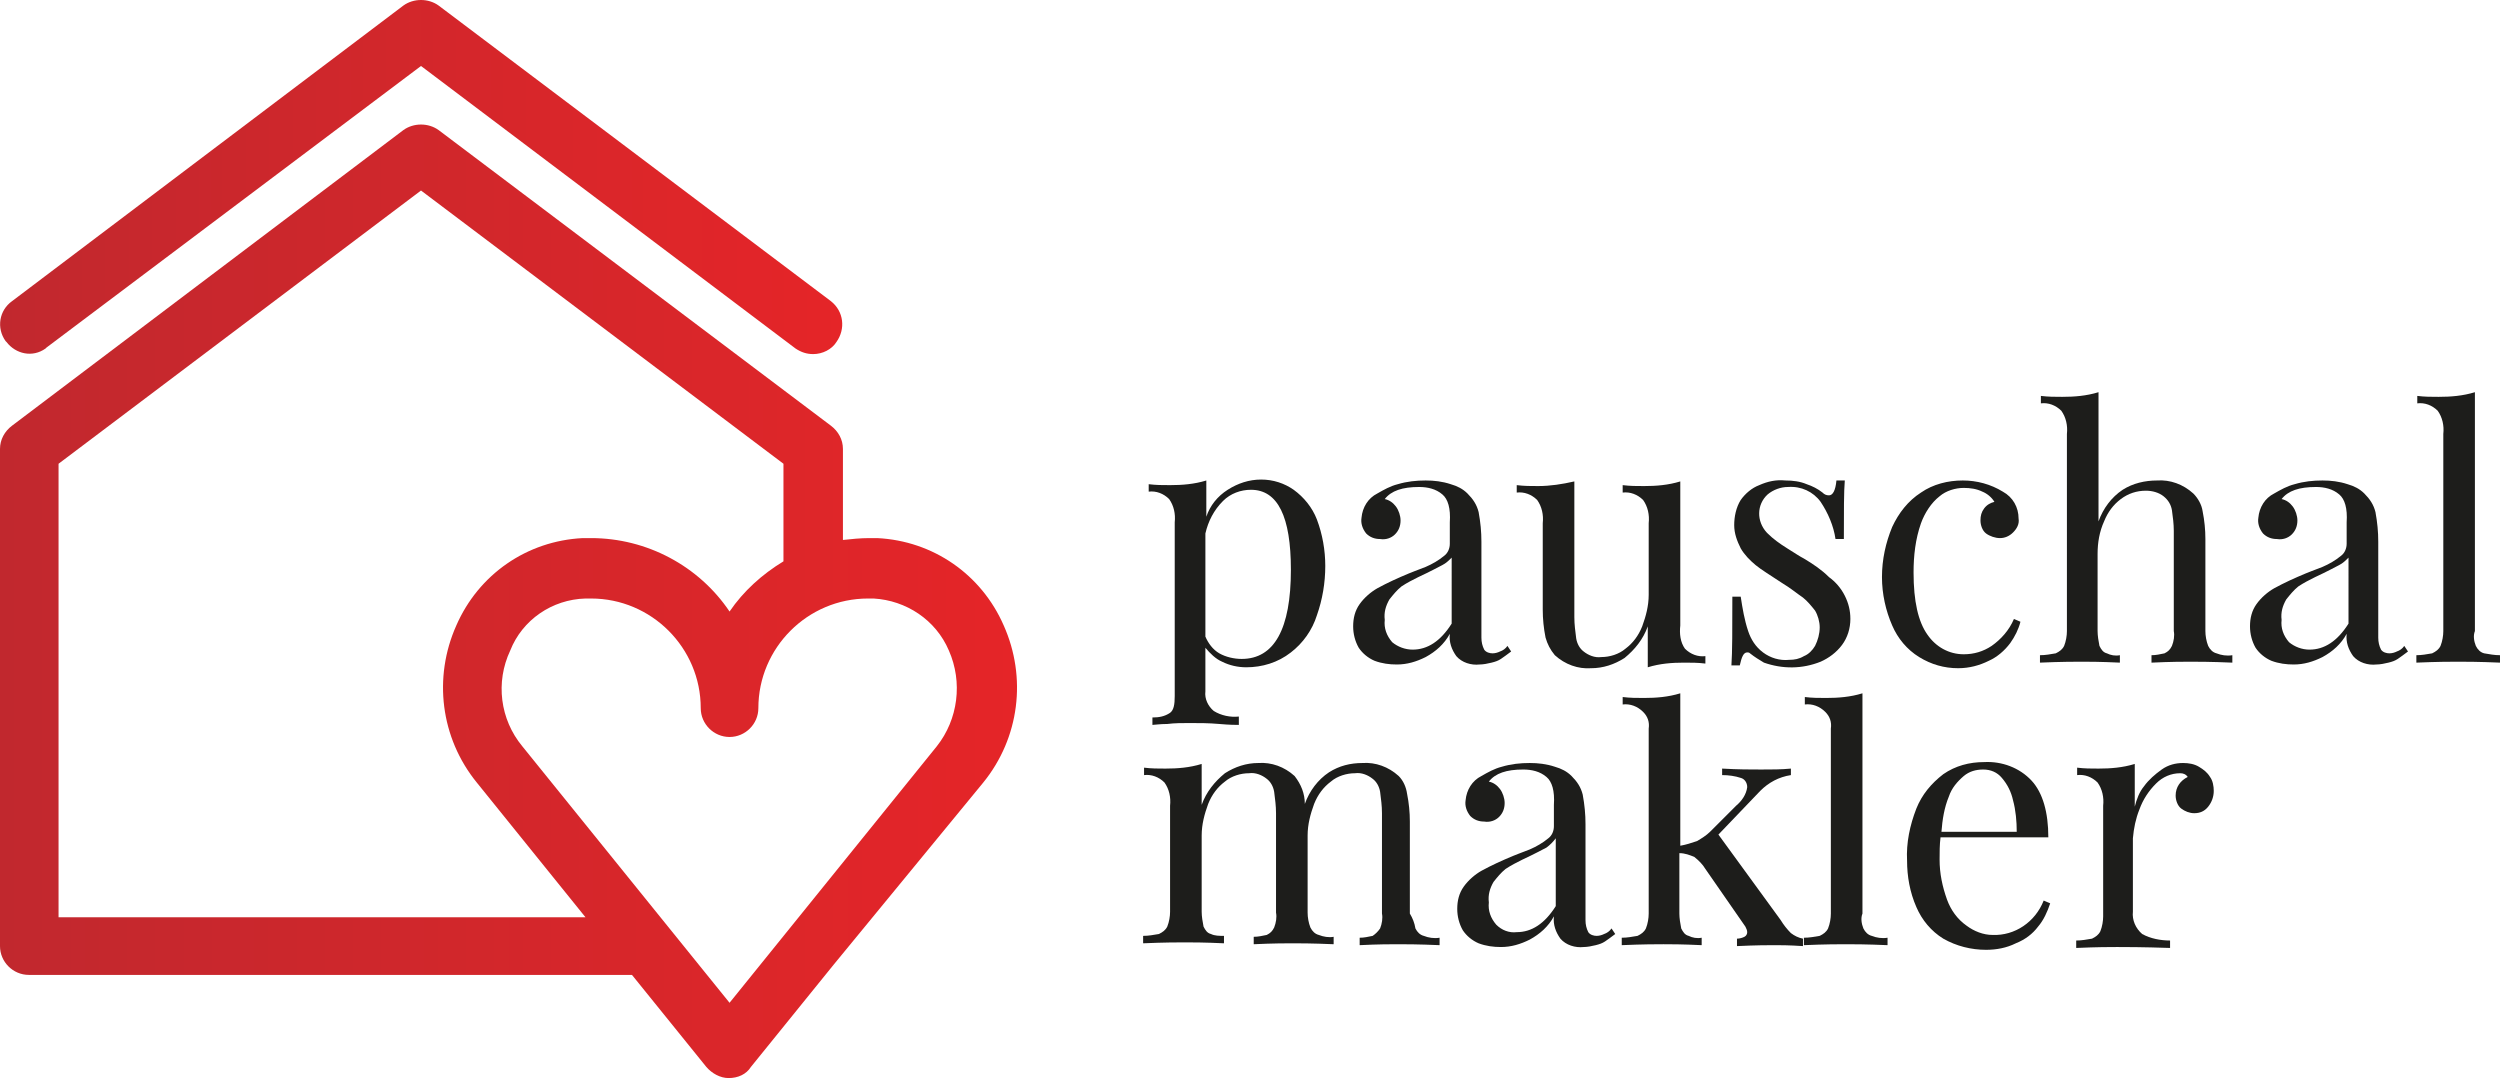
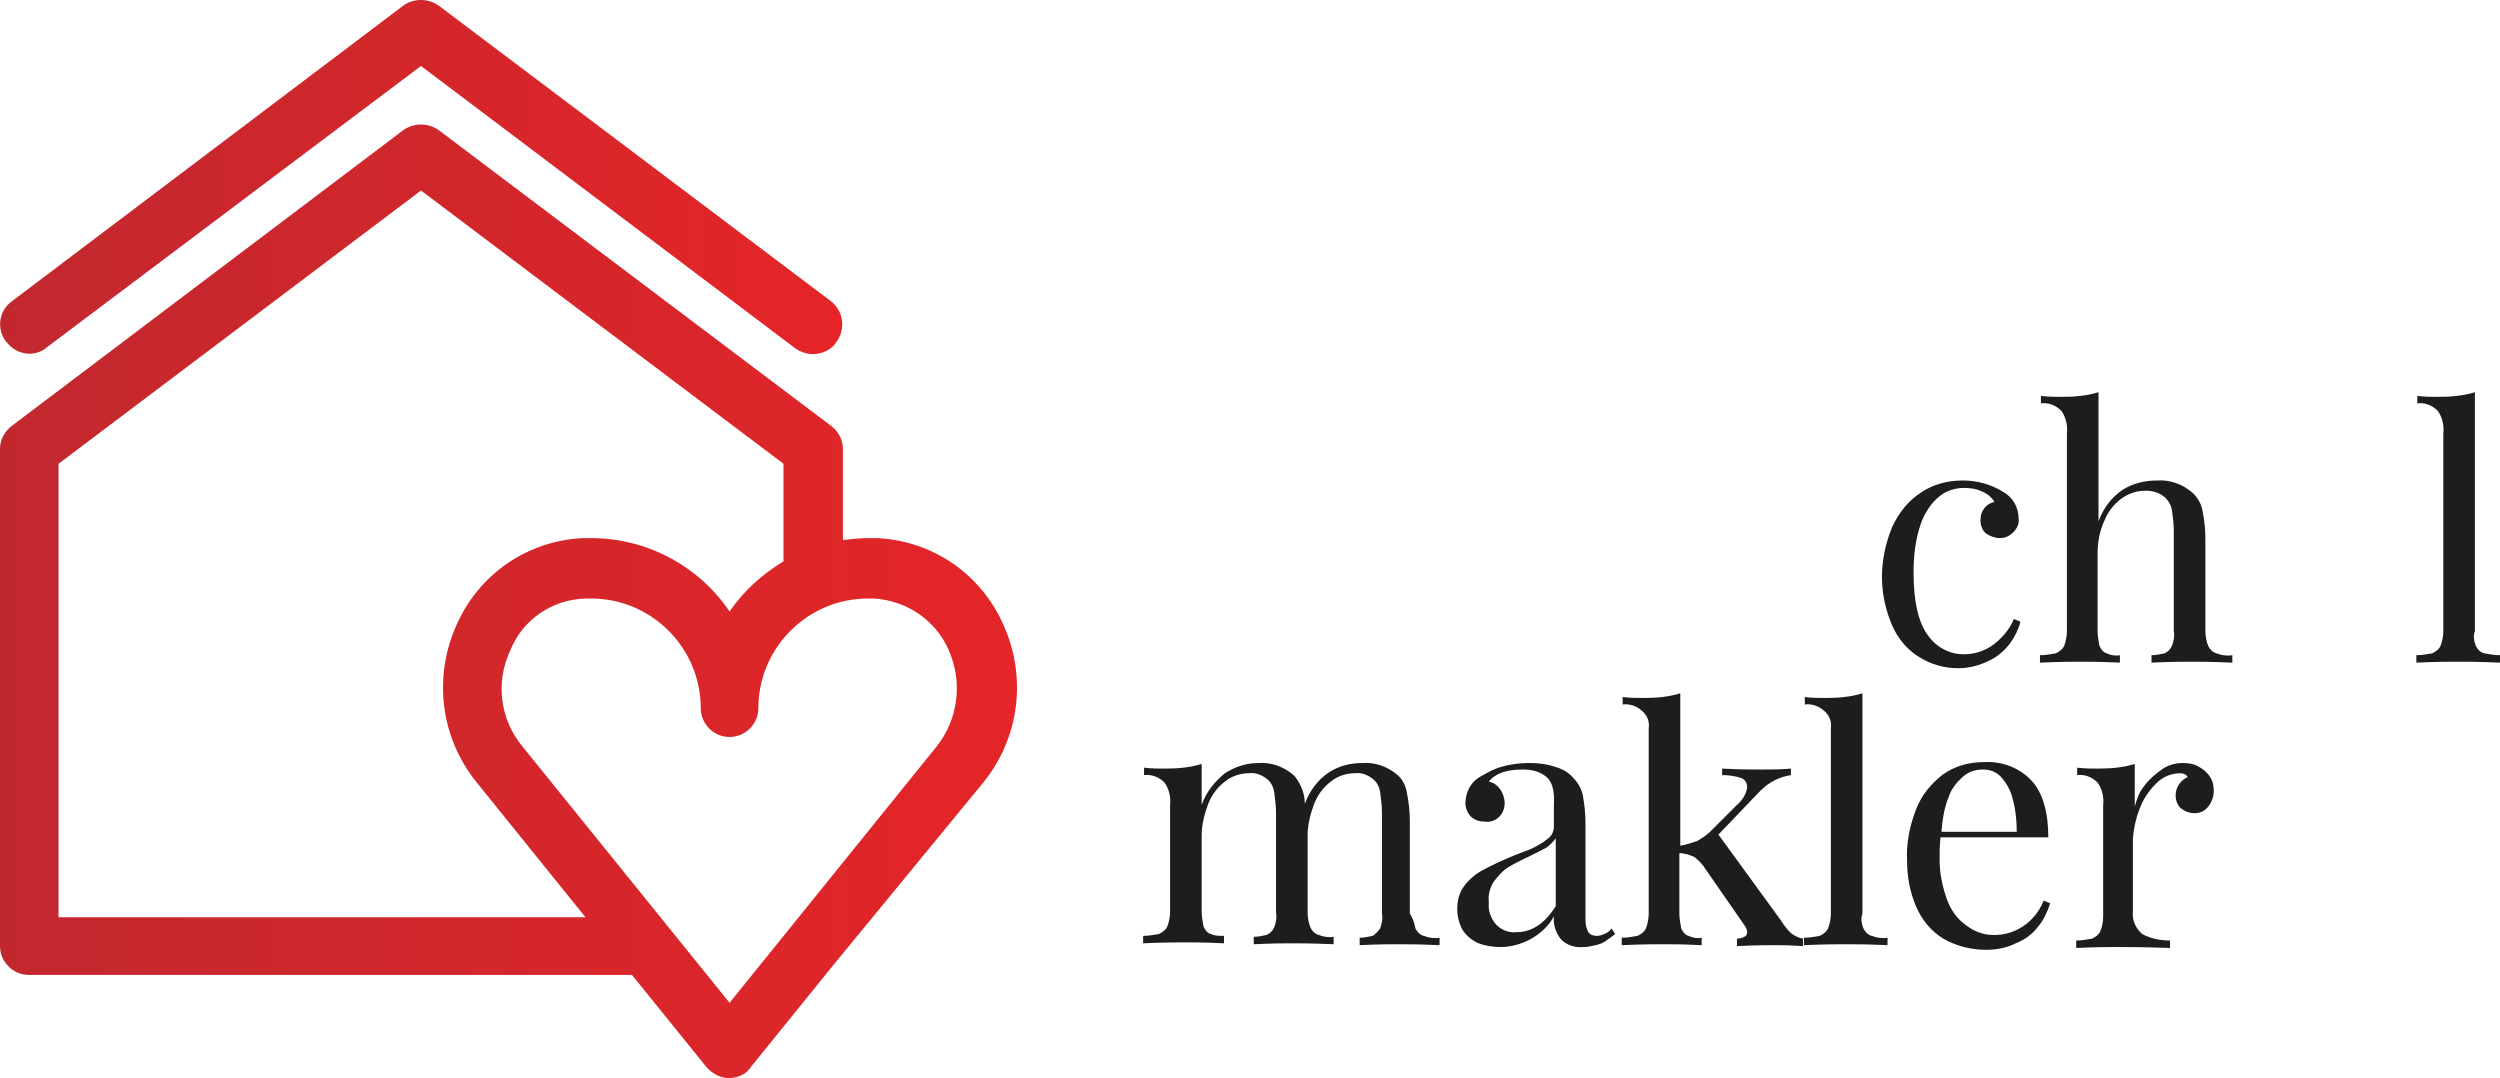
<svg xmlns="http://www.w3.org/2000/svg" version="1.1" id="Ebene_1" x="0px" y="0px" viewBox="0 0 269 116" style="enable-background:new 0 0 269 116;" xml:space="preserve">
  <style type="text/css">
	.st0{fill:url(#SVGID_1_);}
	.st1{fill:url(#SVGID_2_);}
	.st2{fill:#1D1D1B;}
</style>
  <linearGradient id="SVGID_1_" gradientUnits="userSpaceOnUse" x1="1.116060e-02" y1="-577.16" x2="90.625" y2="-577.16" gradientTransform="matrix(1 0 0 -1 0 -558.11)">
    <stop offset="0" style="stop-color:#C1282E" />
    <stop offset="1" style="stop-color:#E52528" />
  </linearGradient>
  <path class="st0" d="M5,37.4L45.3,7.1l40.3,30.4c0.6,0.4,1.2,0.6,1.9,0.6c1,0,2-0.5,2.5-1.3c1-1.4,0.8-3.3-0.6-4.4L47.2,0.6  c-1.1-0.8-2.7-0.8-3.8,0L1.3,32.4c-1.4,1-1.7,2.9-0.7,4.3l0.1,0.1c1,1.3,2.8,1.7,4.2,0.7C4.9,37.5,5,37.4,5,37.4z" />
  <linearGradient id="SVGID_2_" gradientUnits="userSpaceOnUse" x1="0" y1="-622.81" x2="109.431" y2="-622.81" gradientTransform="matrix(1 0 0 -1 0 -558.11)">
    <stop offset="0" style="stop-color:#C1282E" />
    <stop offset="1" style="stop-color:#E52528" />
  </linearGradient>
  <path class="st1" d="M105.8,84.2c3.9-4.8,4.7-11.3,2.2-16.9c-2.4-5.5-7.6-9.1-13.6-9.4h-0.9c-0.9,0-1.9,0.1-2.8,0.2v-9.8  c0-1-0.5-1.9-1.3-2.5L47.2,14c-1.1-0.8-2.7-0.8-3.8,0L1.3,45.8C0.5,46.4,0,47.3,0,48.3v53.5c0,1.7,1.4,3.1,3.1,3.1H68l8,9.9  c0.6,0.7,1.5,1.2,2.4,1.2c1,0,1.9-0.4,2.4-1.2l8.9-11l0,0C89.7,103.8,105.8,84.2,105.8,84.2z M6.3,49.9l39-29.4l39,29.4v10.5  c-2.3,1.4-4.3,3.2-5.8,5.4c-3.3-4.9-8.9-7.9-14.9-7.9h-0.9c-6,0.3-11.2,3.9-13.6,9.4c-2.5,5.6-1.7,12.1,2.2,16.9L63,98.7H6.3V49.9z   M56.2,80.3c-2.4-2.9-2.9-6.9-1.3-10.3c1.3-3.3,4.5-5.5,8.1-5.6h0.6c6.5,0,11.8,5.3,11.8,11.8c0,1.7,1.4,3.1,3.1,3.1  s3.1-1.4,3.1-3.1c0-6.5,5.3-11.8,11.8-11.8H94c3.5,0.2,6.7,2.3,8.1,5.6c1.5,3.4,1,7.4-1.3,10.3l-22.3,27.6L56.2,80.3z" />
-   <path class="st2" d="M132.1,52.7c1.1-0.7,2.3-1.1,3.6-1.1s2.5,0.4,3.5,1.1c1.1,0.8,2,1.9,2.5,3.2c0.6,1.6,0.9,3.3,0.9,5  c0,1.8-0.3,3.6-0.9,5.3c-0.5,1.6-1.5,3-2.8,4c-1.4,1.1-3.1,1.6-4.8,1.6c-0.9,0-1.8-0.2-2.6-0.6c-0.7-0.3-1.3-0.9-1.8-1.5v4.7  c-0.1,0.8,0.3,1.6,0.9,2.1c0.8,0.5,1.8,0.7,2.7,0.6V78c-0.3,0-1,0-2.1-0.1s-2.2-0.1-3.2-0.1c-0.8,0-1.6,0-2.4,0.1  c-0.8,0-1.4,0.1-1.6,0.1v-0.8c0.7,0,1.3-0.1,1.9-0.5c0.4-0.3,0.5-0.9,0.5-1.8V56.2c0.1-0.9-0.1-1.8-0.6-2.5  c-0.6-0.6-1.4-0.9-2.2-0.8v-0.8c0.8,0.1,1.5,0.1,2.3,0.1c1.3,0,2.6-0.1,3.9-0.5v3.9C130.2,54.4,131,53.4,132.1,52.7z M131.2,70.3  c0.7,0.4,1.6,0.6,2.4,0.6c3.5,0,5.3-3.2,5.3-9.6c0-5.7-1.4-8.6-4.3-8.6c-1.1,0-2.2,0.4-3,1.2c-1,1-1.6,2.2-1.9,3.5v11.1  C130,69.2,130.5,69.9,131.2,70.3L131.2,70.3z" />
-   <path class="st2" d="M155.2,53.2c-0.7-0.6-1.6-0.8-2.5-0.8c-1.8,0-3,0.4-3.7,1.3c0.5,0.1,0.9,0.4,1.2,0.8c0.3,0.4,0.5,1,0.5,1.5  c0,0.6-0.2,1.1-0.6,1.5c-0.4,0.4-1,0.6-1.6,0.5c-0.6,0-1.1-0.2-1.5-0.6c-0.4-0.5-0.6-1.1-0.5-1.7c0.1-1.1,0.7-2.1,1.7-2.6  c0.7-0.4,1.4-0.8,2.2-1c1-0.3,2-0.4,3-0.4c0.9,0,1.8,0.1,2.7,0.4c0.7,0.2,1.3,0.5,1.8,1c0.6,0.6,1,1.2,1.2,2  c0.2,1.1,0.3,2.1,0.3,3.2v10.3c0,0.5,0.1,0.9,0.3,1.3c0.2,0.3,0.6,0.4,0.9,0.4c0.3,0,0.6-0.1,0.8-0.2c0.3-0.1,0.6-0.3,0.8-0.6  l0.4,0.6c-0.4,0.3-0.8,0.6-1.1,0.8c-0.3,0.2-0.6,0.3-1,0.4s-0.9,0.2-1.3,0.2c-0.9,0.1-1.9-0.2-2.5-0.9c-0.5-0.7-0.8-1.5-0.7-2.4  c-0.6,1.1-1.5,1.9-2.6,2.5c-1,0.5-2,0.8-3.1,0.8c-0.8,0-1.6-0.1-2.4-0.4c-0.7-0.3-1.3-0.8-1.7-1.4c-0.4-0.7-0.6-1.5-0.6-2.3  c0-0.9,0.2-1.7,0.7-2.4c0.5-0.7,1.2-1.3,1.9-1.7c1.1-0.6,2.2-1.1,3.4-1.6c0.2-0.1,0.8-0.3,1.8-0.7c0.7-0.3,1.4-0.7,2-1.2  c0.4-0.3,0.6-0.8,0.6-1.3v-2.3C156.1,54.7,155.8,53.7,155.2,53.2z M155.2,60.8c-0.4,0.2-1.3,0.7-2.6,1.3c-0.6,0.3-1.2,0.6-1.8,1  c-0.5,0.4-0.9,0.9-1.3,1.4c-0.4,0.7-0.6,1.4-0.5,2.2c-0.1,0.9,0.2,1.7,0.8,2.4c0.6,0.5,1.4,0.8,2.2,0.8c1.6,0,3-0.9,4.2-2.8V60  C155.9,60.3,155.6,60.6,155.2,60.8z" />
-   <path class="st2" d="M181.3,69.8c0.6,0.6,1.4,0.9,2.2,0.8v0.8c-0.8-0.1-1.5-0.1-2.3-0.1c-1.3,0-2.6,0.1-3.9,0.5v-4.4  c-0.5,1.4-1.4,2.5-2.5,3.4c-1.1,0.7-2.3,1.1-3.6,1.1c-1.4,0.1-2.8-0.4-3.9-1.4c-0.5-0.6-0.8-1.2-1-1.9c-0.2-1-0.3-2-0.3-3v-9.3  c0.1-0.9-0.1-1.8-0.6-2.5c-0.6-0.6-1.4-0.9-2.2-0.8v-0.8c0.8,0.1,1.5,0.1,2.3,0.1c1.3,0,2.6-0.2,3.9-0.5v14.6c0,0.8,0.1,1.5,0.2,2.3  c0.1,0.6,0.4,1.1,0.8,1.4c0.5,0.4,1.2,0.7,1.9,0.6c0.9,0,1.9-0.3,2.6-0.9c0.8-0.6,1.4-1.4,1.8-2.4c0.4-1.1,0.7-2.2,0.7-3.4v-7.7  c0.1-0.9-0.1-1.8-0.6-2.5c-0.6-0.6-1.4-0.9-2.2-0.8v-0.8c0.8,0.1,1.5,0.1,2.3,0.1c1.3,0,2.6-0.1,3.9-0.5v15.5  C180.7,68.2,180.8,69.1,181.3,69.8z" />
-   <path class="st2" d="M188.1,67.9c0.3,0.9,0.8,1.7,1.6,2.3c0.8,0.6,1.8,0.9,2.8,0.8c0.6,0,1.1-0.1,1.6-0.4c0.5-0.2,0.9-0.6,1.2-1.1  c0.3-0.6,0.5-1.3,0.5-2c0-0.6-0.2-1.3-0.5-1.8c-0.4-0.5-0.8-1-1.3-1.4c-0.6-0.4-1.3-1-2.3-1.6c-1.2-0.8-2.2-1.4-2.8-1.9  s-1.2-1.1-1.6-1.8c-0.4-0.8-0.7-1.6-0.7-2.5s0.2-1.9,0.7-2.7c0.5-0.7,1.2-1.3,2-1.6c0.9-0.4,1.8-0.6,2.8-0.5c0.8,0,1.6,0.1,2.3,0.4  c0.6,0.2,1.2,0.5,1.7,0.9c0.2,0.2,0.4,0.3,0.7,0.3c0.4,0,0.7-0.5,0.8-1.6h0.9c-0.1,1.2-0.1,3.3-0.1,6.3h-0.9c-0.2-1.4-0.8-2.8-1.6-4  c-0.8-1.1-2.1-1.7-3.5-1.6c-0.8,0-1.6,0.3-2.2,0.8c-1.2,1.1-1.2,2.9-0.1,4.1l0.1,0.1c0.6,0.6,1.3,1.1,2.1,1.6s1.4,0.9,1.8,1.1  c1,0.6,1.9,1.2,2.7,2c0.7,0.5,1.3,1.2,1.7,2s0.6,1.6,0.6,2.5c0,1-0.3,2-0.9,2.8c-0.6,0.8-1.4,1.4-2.3,1.8c-2,0.8-4.1,0.8-6.1,0.1  c-0.5-0.3-1-0.6-1.5-1c-0.1-0.1-0.2-0.1-0.3-0.1c-0.4,0-0.6,0.5-0.8,1.4h-0.9c0.1-1.4,0.1-3.9,0.1-7.4h0.9  C187.5,65.5,187.7,66.7,188.1,67.9z" />
  <path class="st2" d="M216.3,69.2c-0.6,0.8-1.4,1.5-2.3,1.9c-1,0.5-2.1,0.8-3.3,0.8c-1.5,0-2.9-0.4-4.2-1.2c-1.3-0.8-2.3-2-2.9-3.4  c-0.7-1.6-1.1-3.4-1.1-5.2c0-1.9,0.4-3.7,1.1-5.4c0.7-1.5,1.7-2.8,3.1-3.7c1.3-0.9,2.9-1.3,4.5-1.3c1.5,0,3,0.4,4.3,1.2  c1.1,0.6,1.7,1.7,1.7,2.9c0.1,0.6-0.2,1.1-0.6,1.5c-0.4,0.4-0.9,0.6-1.4,0.6s-1.1-0.2-1.5-0.5s-0.6-0.9-0.6-1.4s0.1-0.9,0.4-1.3  c0.3-0.4,0.7-0.6,1.1-0.7c-0.3-0.5-0.8-0.9-1.3-1.1c-0.6-0.3-1.3-0.4-2-0.4c-0.9,0-1.9,0.3-2.6,0.9c-0.9,0.7-1.6,1.8-2,2.9  c-0.6,1.7-0.8,3.5-0.8,5.3c0,3.1,0.5,5.3,1.5,6.7c0.9,1.3,2.3,2.1,3.9,2.1c1.1,0,2.1-0.3,3-0.9c1-0.7,1.9-1.7,2.4-2.9l0.7,0.3  C217.2,67.7,216.8,68.5,216.3,69.2z" />
  <path class="st2" d="M228.4,52.7c1.1-0.7,2.4-1,3.7-1c1.4-0.1,2.8,0.4,3.9,1.4c0.5,0.5,0.9,1.2,1,1.9c0.2,1,0.3,2,0.3,3v9.9  c0,0.5,0.1,1.1,0.3,1.6c0.2,0.4,0.5,0.7,0.9,0.8c0.5,0.2,1.1,0.3,1.7,0.2v0.8c-2.3-0.1-3.8-0.1-4.5-0.1s-2.1,0-4.2,0.1v-0.8  c0.5,0,0.9-0.1,1.4-0.2c0.4-0.2,0.6-0.4,0.8-0.8c0.2-0.5,0.3-1.1,0.2-1.6V57.1c0-0.7-0.1-1.5-0.2-2.2c-0.1-0.6-0.4-1.1-0.9-1.5  s-1.2-0.6-1.9-0.6c-1,0-1.9,0.3-2.7,0.9c-0.8,0.6-1.4,1.4-1.8,2.4c-0.5,1.1-0.7,2.3-0.7,3.5v8.3c0,0.5,0.1,1.1,0.2,1.6  c0.2,0.4,0.4,0.7,0.8,0.8c0.4,0.2,0.9,0.3,1.4,0.2v0.8c-2.1-0.1-3.5-0.1-4.1-0.1s-2.2,0-4.5,0.1v-0.8c0.6,0,1.1-0.1,1.7-0.2  c0.4-0.2,0.7-0.4,0.9-0.8c0.2-0.5,0.3-1.1,0.3-1.6V46.7c0.1-0.9-0.1-1.8-0.6-2.5c-0.6-0.6-1.4-0.9-2.2-0.8v-0.8  c0.8,0.1,1.5,0.1,2.3,0.1c1.3,0,2.6-0.1,3.9-0.5v13.9C226.3,54.7,227.2,53.5,228.4,52.7z" />
-   <path class="st2" d="M251.7,53.2c-0.7-0.6-1.6-0.8-2.5-0.8c-1.8,0-3,0.4-3.7,1.3c0.5,0.1,0.9,0.4,1.2,0.8c0.3,0.4,0.5,1,0.5,1.5  c0,0.6-0.2,1.1-0.6,1.5c-0.4,0.4-1,0.6-1.6,0.5c-0.6,0-1.1-0.2-1.5-0.6c-0.4-0.5-0.6-1.1-0.5-1.7c0.1-1.1,0.7-2.1,1.7-2.6  c0.7-0.4,1.4-0.8,2.2-1c1-0.3,2-0.4,3-0.4c0.9,0,1.8,0.1,2.7,0.4c0.7,0.2,1.3,0.5,1.8,1c0.6,0.6,1,1.2,1.2,2  c0.2,1.1,0.3,2.1,0.3,3.2v10.3c0,0.5,0.1,0.9,0.3,1.3c0.2,0.3,0.6,0.4,0.9,0.4s0.6-0.1,0.8-0.2c0.3-0.1,0.6-0.3,0.8-0.6l0.4,0.6  c-0.4,0.3-0.8,0.6-1.1,0.8c-0.3,0.2-0.6,0.3-1,0.4s-0.9,0.2-1.3,0.2c-0.9,0.1-1.9-0.2-2.5-0.9c-0.5-0.7-0.8-1.5-0.7-2.4  c-0.6,1.1-1.5,1.9-2.6,2.5c-1,0.5-2,0.8-3.1,0.8c-0.8,0-1.6-0.1-2.4-0.4c-0.7-0.3-1.3-0.8-1.7-1.4c-0.4-0.7-0.6-1.5-0.6-2.3  c0-0.9,0.2-1.7,0.7-2.4c0.5-0.7,1.2-1.3,1.9-1.7c1.1-0.6,2.2-1.1,3.4-1.6c0.2-0.1,0.8-0.3,1.8-0.7c0.7-0.3,1.4-0.7,2-1.2  c0.4-0.3,0.6-0.8,0.6-1.3v-2.3C252.6,54.7,252.3,53.7,251.7,53.2z M251.7,60.8c-0.4,0.2-1.3,0.7-2.6,1.3c-0.6,0.3-1.2,0.6-1.8,1  c-0.5,0.4-0.9,0.9-1.3,1.4c-0.4,0.7-0.6,1.4-0.5,2.2c-0.1,0.9,0.2,1.7,0.8,2.4c0.6,0.5,1.4,0.8,2.2,0.8c1.6,0,3-0.9,4.2-2.8V60  C252.4,60.3,252.1,60.6,251.7,60.8z" />
  <path class="st2" d="M266.4,69.5c0.2,0.4,0.5,0.7,0.9,0.8c0.6,0.1,1.1,0.2,1.7,0.2v0.8c-2.3-0.1-3.8-0.1-4.5-0.1s-2.2,0-4.5,0.1  v-0.8c0.6,0,1.1-0.1,1.7-0.2c0.4-0.2,0.7-0.4,0.9-0.8c0.2-0.5,0.3-1.1,0.3-1.6V46.7c0.1-0.9-0.1-1.8-0.6-2.5  c-0.6-0.6-1.4-0.9-2.2-0.8v-0.8c0.8,0.1,1.5,0.1,2.3,0.1c1.3,0,2.6-0.1,3.9-0.5v25.7C266.1,68.4,266.2,69,266.4,69.5z" />
  <path class="st2" d="M152.3,99.9c0.2,0.4,0.5,0.7,0.9,0.8c0.5,0.2,1.1,0.3,1.7,0.2v0.8c-2.3-0.1-3.8-0.1-4.5-0.1s-2.1,0-4.1,0.1  v-0.8c0.5,0,0.9-0.1,1.4-0.2c0.3-0.2,0.6-0.5,0.8-0.8c0.2-0.5,0.3-1.1,0.2-1.6V87.5c0-0.8-0.1-1.5-0.2-2.3c-0.1-0.6-0.4-1.1-0.8-1.4  c-0.5-0.4-1.2-0.7-1.9-0.6c-0.9,0-1.9,0.3-2.6,0.9c-0.8,0.6-1.4,1.4-1.8,2.4c-0.4,1.1-0.7,2.2-0.7,3.4v8.3c0,0.5,0.1,1.1,0.3,1.6  c0.2,0.4,0.5,0.7,0.9,0.8c0.5,0.2,1.1,0.3,1.6,0.2v0.8c-2.3-0.1-3.8-0.1-4.4-0.1s-2.1,0-4.2,0.1v-0.8c0.5,0,0.9-0.1,1.4-0.2  c0.4-0.2,0.6-0.4,0.8-0.8c0.2-0.5,0.3-1.1,0.2-1.6V87.5c0-0.8-0.1-1.5-0.2-2.3c-0.1-0.6-0.4-1.1-0.8-1.4c-0.5-0.4-1.2-0.7-1.9-0.6  c-0.9,0-1.9,0.3-2.6,0.9c-0.8,0.6-1.4,1.4-1.8,2.4c-0.4,1.1-0.7,2.2-0.7,3.4v8.2c0,0.5,0.1,1.1,0.2,1.6c0.2,0.4,0.4,0.7,0.8,0.8  c0.4,0.2,0.9,0.2,1.4,0.2v0.8c-2.1-0.1-3.5-0.1-4.2-0.1s-2.2,0-4.5,0.1v-0.8c0.6,0,1.1-0.1,1.7-0.2c0.4-0.2,0.7-0.4,0.9-0.8  c0.2-0.5,0.3-1.1,0.3-1.6V86.7c0.1-0.9-0.1-1.8-0.6-2.5c-0.6-0.6-1.4-0.9-2.2-0.8v-0.8c0.8,0.1,1.5,0.1,2.3,0.1  c1.3,0,2.6-0.1,3.9-0.5v4.4c0.5-1.4,1.4-2.5,2.5-3.4c1.1-0.7,2.3-1.1,3.6-1.1c1.4-0.1,2.8,0.4,3.9,1.4c0.7,0.9,1.1,1.9,1.1,3  c0.5-1.4,1.4-2.6,2.6-3.4c1.1-0.7,2.3-1,3.6-1c1.4-0.1,2.8,0.4,3.9,1.4c0.5,0.5,0.8,1.2,0.9,1.9c0.2,1,0.3,2,0.3,3v9.9  C152,98.8,152.2,99.3,152.3,99.9z" />
  <path class="st2" d="M166.4,83.6c-0.7-0.6-1.6-0.8-2.5-0.8c-1.8,0-3,0.4-3.7,1.3c0.5,0.1,0.9,0.4,1.2,0.8s0.5,1,0.5,1.5  c0,0.6-0.2,1.1-0.6,1.5c-0.4,0.4-1,0.6-1.6,0.5c-0.6,0-1.1-0.2-1.5-0.6c-0.4-0.5-0.6-1.1-0.5-1.7c0.1-1.1,0.7-2.1,1.7-2.6  c0.7-0.4,1.4-0.8,2.2-1c1-0.3,2-0.4,3-0.4c0.9,0,1.8,0.1,2.7,0.4c0.7,0.2,1.3,0.5,1.8,1c0.6,0.6,1,1.2,1.2,2  c0.2,1.1,0.3,2.1,0.3,3.2V99c0,0.5,0.1,0.9,0.3,1.3c0.2,0.3,0.6,0.4,0.9,0.4c0.3,0,0.6-0.1,0.8-0.2c0.3-0.1,0.6-0.3,0.8-0.6l0.4,0.6  c-0.4,0.3-0.8,0.6-1.1,0.8c-0.3,0.2-0.6,0.3-1,0.4s-0.9,0.2-1.3,0.2c-0.9,0.1-1.9-0.2-2.5-0.9c-0.5-0.7-0.8-1.5-0.7-2.4  c-0.6,1.1-1.5,1.9-2.6,2.5c-1,0.5-2,0.8-3.1,0.8c-0.8,0-1.6-0.1-2.4-0.4c-0.7-0.3-1.3-0.8-1.7-1.4c-0.4-0.7-0.6-1.5-0.6-2.3  c0-0.9,0.2-1.7,0.7-2.4c0.5-0.7,1.2-1.3,1.9-1.7c1.1-0.6,2.2-1.1,3.4-1.6c0.2-0.1,0.8-0.3,1.8-0.7c0.7-0.3,1.4-0.7,2-1.2  c0.4-0.3,0.6-0.8,0.6-1.3v-2.3C167.3,85.1,167,84.1,166.4,83.6z M166.4,91.2c-0.4,0.2-1.3,0.7-2.6,1.3c-0.6,0.3-1.2,0.6-1.8,1  c-0.5,0.4-0.9,0.9-1.3,1.4c-0.4,0.7-0.6,1.4-0.5,2.2c-0.1,0.9,0.2,1.7,0.8,2.4c0.6,0.6,1.4,0.9,2.2,0.8c1.6,0,3-0.9,4.2-2.8v-7.3  C167.1,90.6,166.8,90.9,166.4,91.2z" />
  <path class="st2" d="M192.7,100.4c0.4,0.3,0.8,0.5,1.3,0.6v0.8c-1.5-0.1-2.5-0.1-3-0.1c-0.7,0-2,0-4.1,0.1V101  c0.3,0,0.6-0.1,0.8-0.2s0.3-0.3,0.3-0.5s-0.1-0.4-0.2-0.6l-4.3-6.2c-0.3-0.5-0.7-0.9-1.2-1.3c-0.5-0.2-1-0.4-1.6-0.4v6.5  c0,0.5,0.1,1.1,0.2,1.6c0.2,0.4,0.4,0.7,0.8,0.8c0.4,0.2,0.9,0.3,1.4,0.2v0.8c-2.1-0.1-3.4-0.1-4.1-0.1s-2.2,0-4.5,0.1v-0.8  c0.6,0,1.1-0.1,1.7-0.2c0.4-0.2,0.7-0.4,0.9-0.8c0.2-0.5,0.3-1.1,0.3-1.6V78.4c0.1-0.7-0.1-1.3-0.6-1.8c-0.6-0.6-1.4-0.9-2.2-0.8V75  c0.8,0.1,1.5,0.1,2.3,0.1c1.3,0,2.6-0.1,3.9-0.5V91c0.6-0.1,1.2-0.3,1.8-0.5c0.5-0.3,1-0.6,1.4-1l2.8-2.8c0.6-0.5,1.1-1.2,1.2-2  c0-0.5-0.3-0.9-0.7-1c-0.6-0.2-1.3-0.3-2-0.3v-0.7c1.7,0.1,3.1,0.1,4.2,0.1s2.2,0,3.2-0.1v0.7c-1.3,0.2-2.4,0.8-3.3,1.7l-4.5,4.7  l6.7,9.2C191.9,99.5,192.3,100,192.7,100.4z" />
  <path class="st2" d="M200.5,99.9c0.2,0.4,0.5,0.7,0.9,0.8c0.5,0.2,1.1,0.3,1.7,0.2v0.8c-2.3-0.1-3.8-0.1-4.5-0.1s-2.2,0-4.5,0.1  v-0.8c0.6,0,1.1-0.1,1.7-0.2c0.4-0.2,0.7-0.4,0.9-0.8c0.2-0.5,0.3-1.1,0.3-1.6V78.4c0.1-0.7-0.1-1.3-0.6-1.8  c-0.6-0.6-1.4-0.9-2.2-0.8V75c0.8,0.1,1.5,0.1,2.3,0.1c1.3,0,2.6-0.1,3.9-0.5v23.7C200.2,98.8,200.3,99.4,200.5,99.9z" />
  <path class="st2" d="M219.3,99.7c-0.6,0.8-1.4,1.4-2.4,1.8c-1,0.5-2.1,0.7-3.2,0.7c-1.6,0-3.2-0.4-4.6-1.2c-1.3-0.8-2.3-2-2.9-3.4  c-0.7-1.6-1-3.3-1-5c-0.1-1.9,0.3-3.8,1-5.6c0.6-1.5,1.6-2.7,2.9-3.7c1.3-0.9,2.8-1.3,4.4-1.3c1.9-0.1,3.8,0.6,5.1,2  c1.2,1.3,1.8,3.4,1.8,6.1h-11.6c-0.1,0.8-0.1,1.6-0.1,2.4c0,1.5,0.3,2.9,0.8,4.3c0.4,1.1,1.1,2.1,2.1,2.8c0.8,0.6,1.8,1,2.8,1  c2.4,0.1,4.6-1.4,5.5-3.7l0.7,0.3C220.3,98.1,219.9,99,219.3,99.7z M216.6,86.1c-0.2-0.9-0.6-1.7-1.2-2.4c-0.5-0.6-1.2-0.9-2-0.9  s-1.5,0.2-2.1,0.7c-0.7,0.6-1.3,1.3-1.6,2.2c-0.5,1.2-0.7,2.5-0.8,3.8h8.1C217,88.4,216.9,87.2,216.6,86.1z" />
  <path class="st2" d="M230.7,84.6c0.5-0.7,1.2-1.3,1.9-1.8s1.5-0.7,2.3-0.7c0.6,0,1.2,0.1,1.7,0.4s0.9,0.6,1.2,1.1  c0.3,0.4,0.4,1,0.4,1.5c0,0.6-0.2,1.2-0.6,1.7c-0.4,0.5-0.9,0.7-1.5,0.7c-0.5,0-1-0.2-1.4-0.5s-0.6-0.9-0.6-1.4c0-0.9,0.5-1.6,1.3-2  c-0.2-0.3-0.5-0.4-0.8-0.4c-1,0-1.9,0.4-2.6,1.1c-0.8,0.8-1.4,1.7-1.8,2.8c-0.4,1-0.6,2-0.7,3.1v7.9c-0.1,0.9,0.3,1.8,1,2.4  c0.9,0.5,2,0.7,3,0.7v0.8c-3-0.1-4.9-0.1-5.7-0.1s-2.1,0-4.4,0.1v-0.8c0.6,0,1.1-0.1,1.7-0.2c0.4-0.2,0.7-0.4,0.9-0.8  c0.2-0.5,0.3-1.1,0.3-1.6V86.7c0.1-0.9-0.1-1.8-0.6-2.5c-0.6-0.6-1.4-0.9-2.2-0.8v-0.8c0.8,0.1,1.5,0.1,2.3,0.1  c1.3,0,2.6-0.1,3.9-0.5v4.6C229.9,86,230.2,85.2,230.7,84.6z" />
</svg>